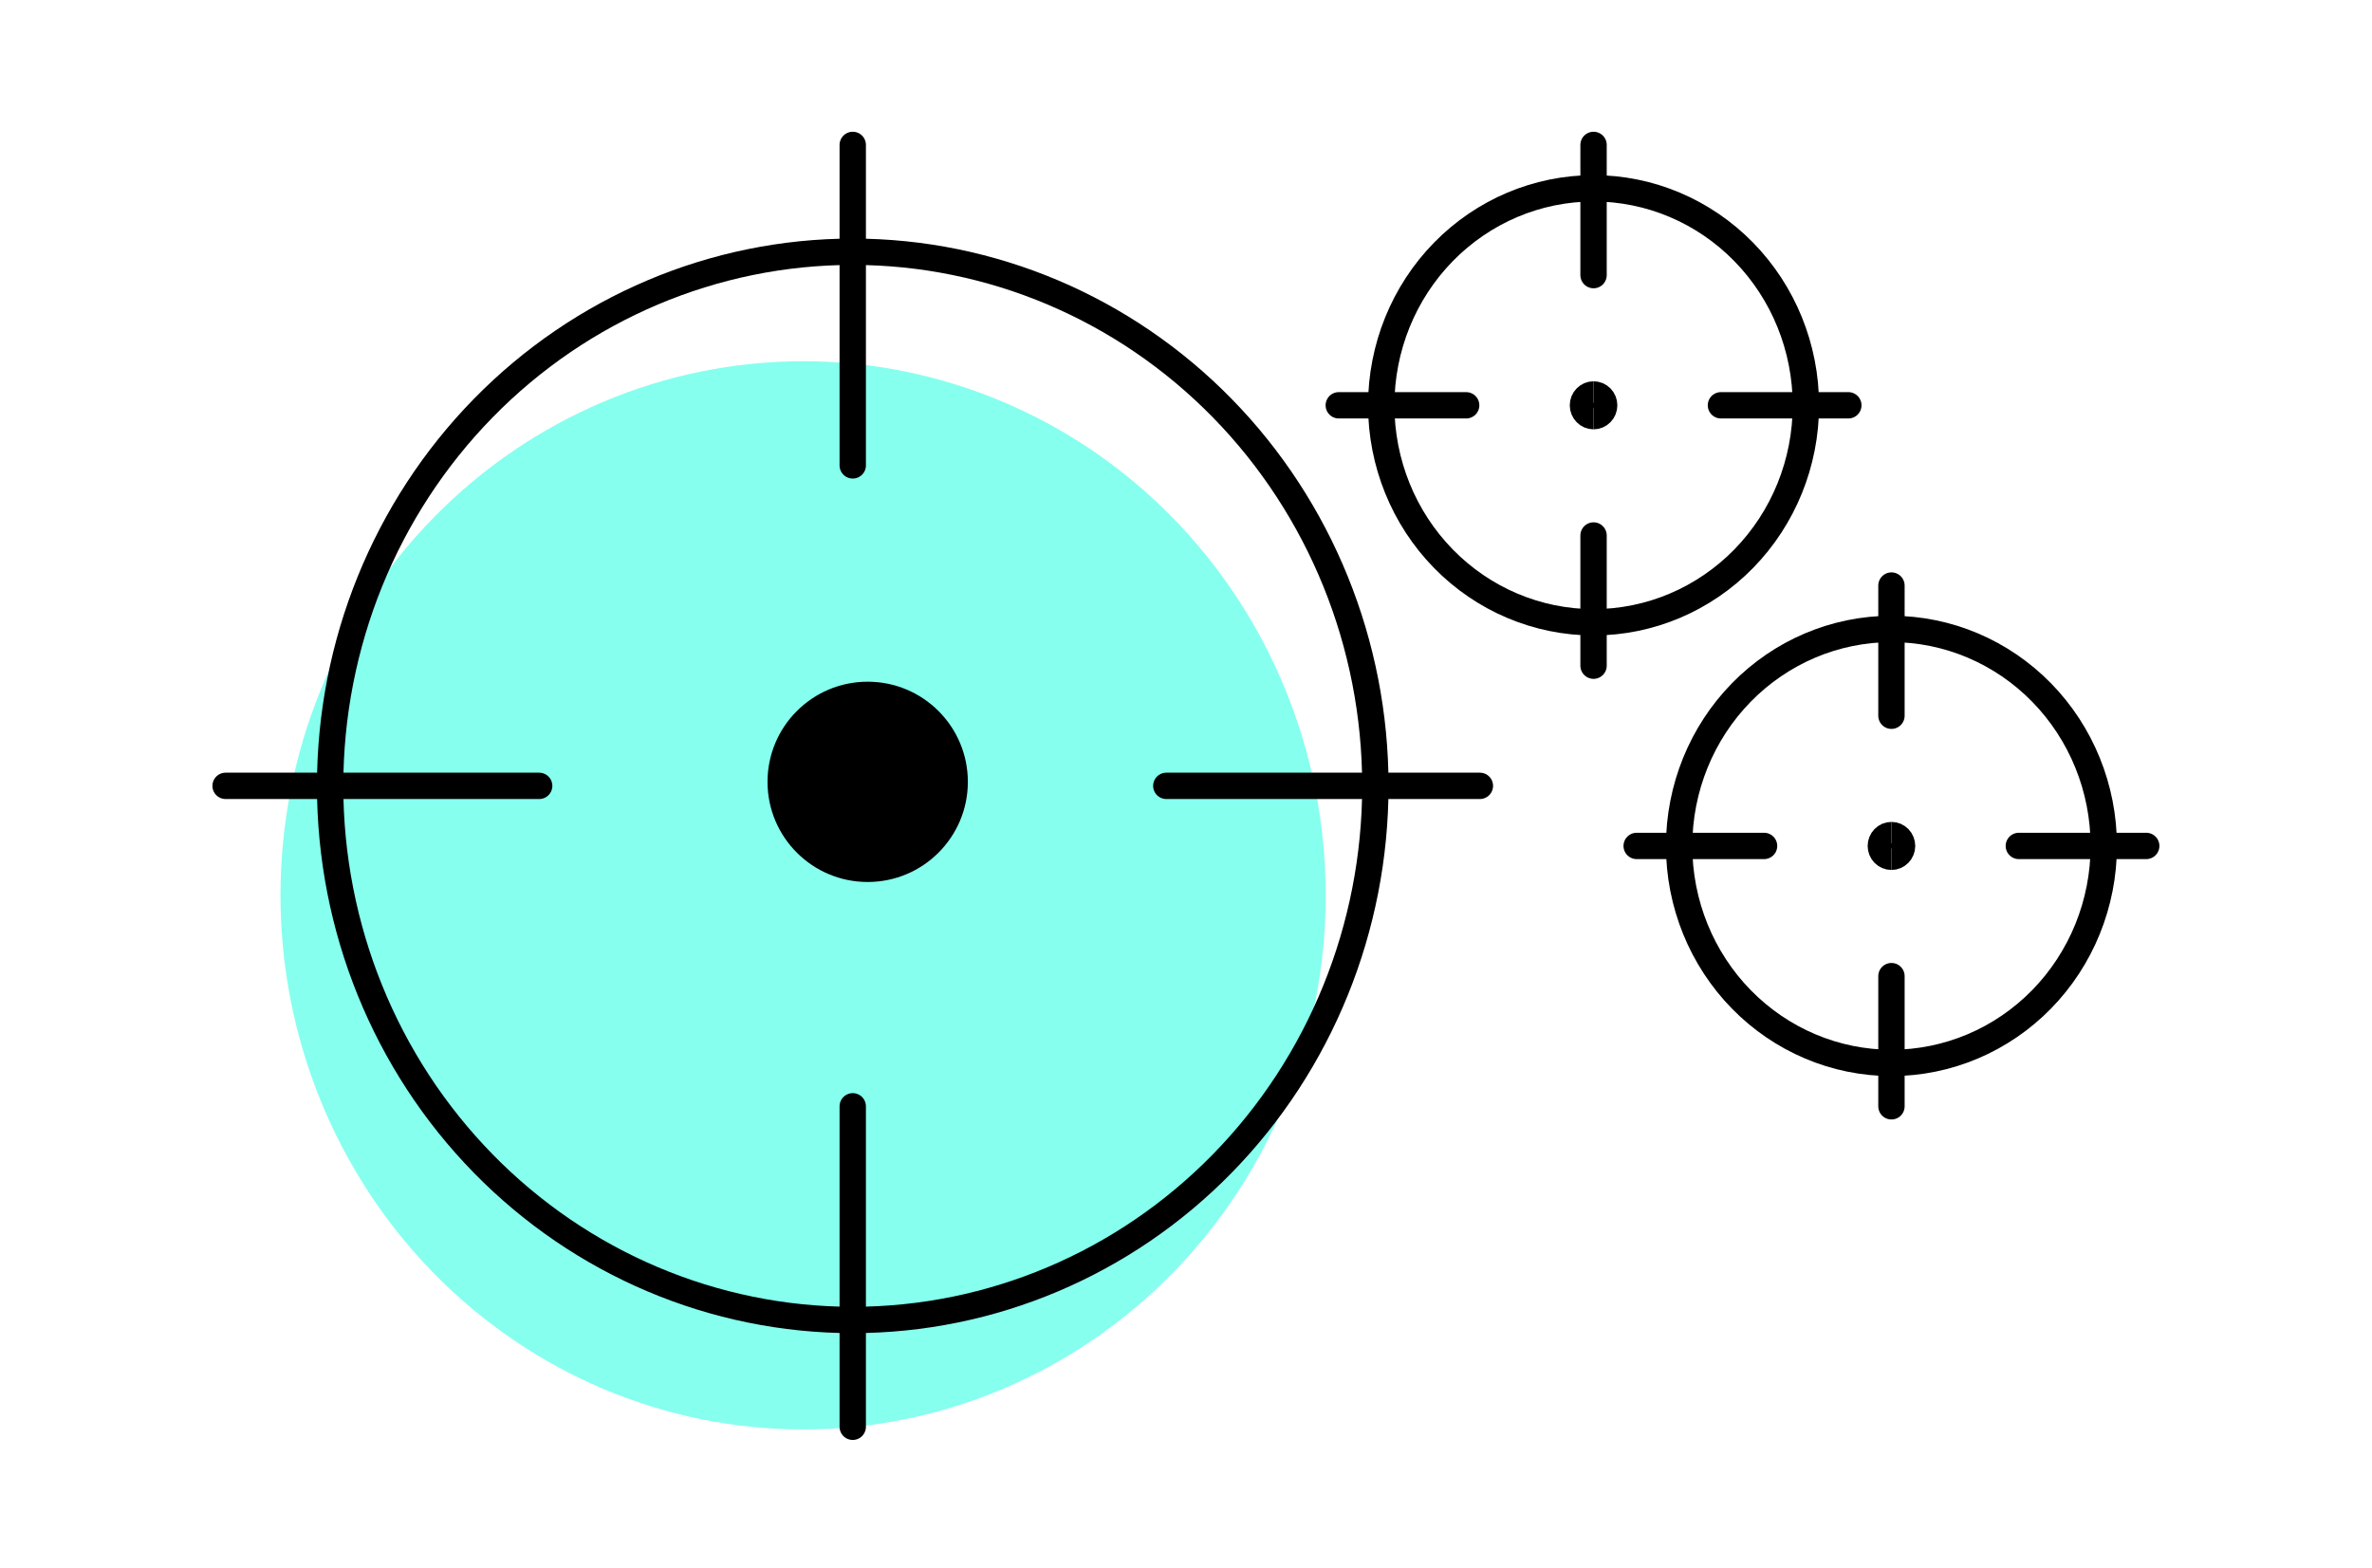
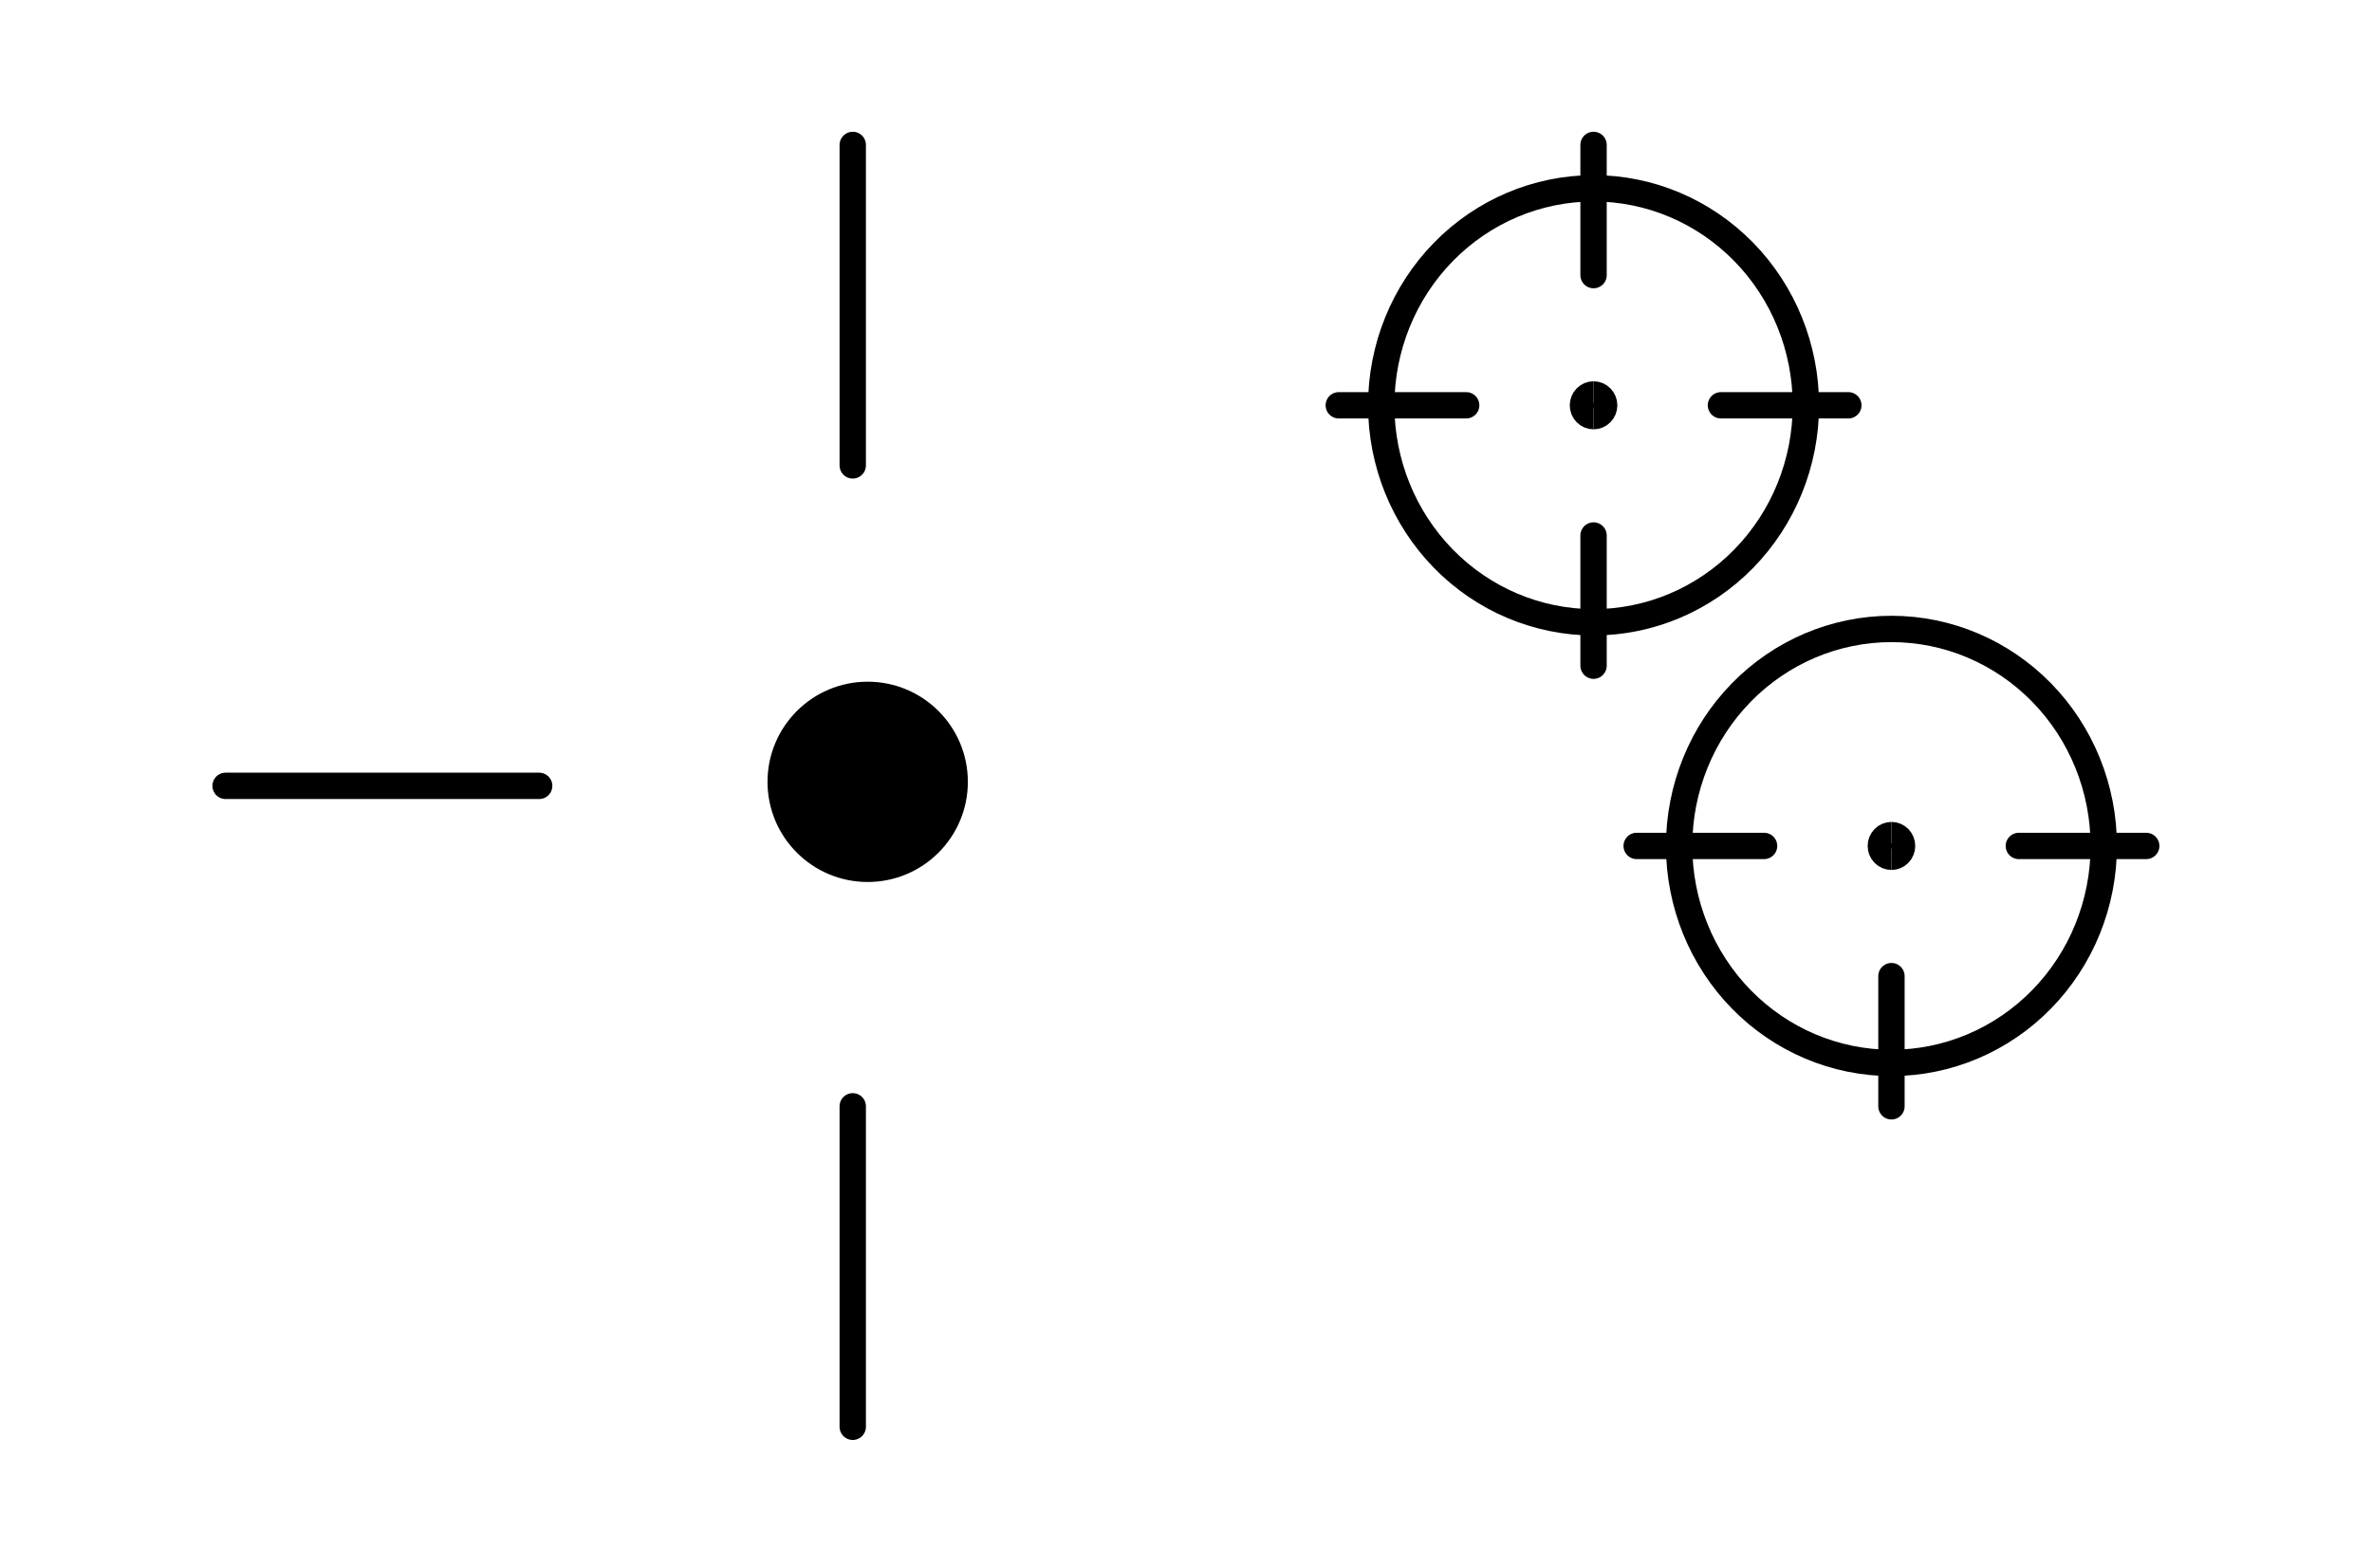
<svg xmlns="http://www.w3.org/2000/svg" width="360" height="238" viewBox="0 0 360 238" fill="none">
  <rect width="360" height="238" fill="white" />
-   <path d="M121.886 217C142.923 217 163.098 208.458 177.973 193.252C192.848 178.046 201.204 157.423 201.204 135.919C201.204 114.415 192.848 93.792 177.973 78.586C163.098 63.38 142.923 54.838 121.886 54.838C100.849 54.838 80.674 63.38 65.799 78.586C50.924 93.792 42.568 114.415 42.568 135.919C42.568 157.423 50.924 178.046 65.799 193.252C80.674 208.458 100.849 217 121.886 217Z" fill="#86FFEF" />
-   <path d="M129.422 200.379C150.459 200.379 170.634 191.837 185.509 176.631C200.384 161.425 208.74 140.802 208.74 119.298C208.74 97.794 200.384 77.171 185.509 61.965C170.634 46.759 150.459 38.217 129.422 38.217C108.385 38.217 88.21 46.759 73.335 61.965C58.46 77.171 50.104 97.794 50.104 119.298C50.104 140.802 58.46 161.425 73.335 176.631C88.21 191.837 108.385 200.379 129.422 200.379Z" stroke="black" stroke-width="4" stroke-linecap="round" stroke-linejoin="round" />
  <path d="M129.421 22V70.649" stroke="black" stroke-width="4" stroke-linecap="round" stroke-linejoin="round" />
  <path d="M129.421 167.945V216.594" stroke="black" stroke-width="4" stroke-linecap="round" stroke-linejoin="round" />
  <path d="M34.239 119.297H81.83" stroke="black" stroke-width="4" stroke-linecap="round" stroke-linejoin="round" />
-   <path d="M177.012 119.297H224.603" stroke="black" stroke-width="4" stroke-linecap="round" stroke-linejoin="round" />
  <circle cx="131.689" cy="118.689" r="13.203" fill="black" stroke="black" stroke-width="4" />
  <path d="M241.856 94.466C250.402 94.466 258.598 90.996 264.641 84.819C270.684 78.641 274.079 70.263 274.079 61.527C274.079 52.791 270.684 44.413 264.641 38.236C258.598 32.058 250.402 28.588 241.856 28.588C233.309 28.588 225.113 32.058 219.07 38.236C213.027 44.413 209.632 52.791 209.632 61.527C209.632 70.263 213.027 78.641 219.07 84.819C225.113 90.996 233.309 94.466 241.856 94.466Z" stroke="black" stroke-width="4" stroke-linecap="round" stroke-linejoin="round" />
  <path d="M241.855 22V41.764" stroke="black" stroke-width="4" stroke-linecap="round" stroke-linejoin="round" />
  <path d="M241.855 81.291V101.055" stroke="black" stroke-width="4" stroke-linecap="round" stroke-linejoin="round" />
  <path d="M203.188 61.527H222.521" stroke="black" stroke-width="4" stroke-linecap="round" stroke-linejoin="round" />
  <path d="M261.189 61.527H280.523" stroke="black" stroke-width="4" stroke-linecap="round" stroke-linejoin="round" />
  <path d="M241.855 63.175C241.428 63.175 241.018 63.001 240.716 62.692C240.414 62.383 240.244 61.965 240.244 61.528C240.244 61.091 240.414 60.672 240.716 60.363C241.018 60.054 241.428 59.881 241.855 59.881" stroke="black" stroke-width="4" />
  <path d="M241.855 63.175C242.283 63.175 242.692 63.001 242.994 62.692C243.297 62.383 243.466 61.965 243.466 61.528C243.466 61.091 243.297 60.672 242.994 60.363C242.692 60.054 242.283 59.881 241.855 59.881" stroke="black" stroke-width="4" />
  <path d="M287.067 161.357C295.613 161.357 303.809 157.887 309.852 151.709C315.895 145.532 319.29 137.154 319.29 128.418C319.29 119.682 315.895 111.303 309.852 105.126C303.809 98.949 295.613 95.478 287.067 95.478C278.521 95.478 270.325 98.949 264.282 105.126C258.239 111.303 254.844 119.682 254.844 128.418C254.844 137.154 258.239 145.532 264.282 151.709C270.325 157.887 278.521 161.357 287.067 161.357Z" stroke="black" stroke-width="4" stroke-linecap="round" stroke-linejoin="round" />
-   <path d="M287.067 88.891V108.654" stroke="black" stroke-width="4" stroke-linecap="round" stroke-linejoin="round" />
  <path d="M287.067 148.182V167.945" stroke="black" stroke-width="4" stroke-linecap="round" stroke-linejoin="round" />
  <path d="M248.399 128.418H267.733" stroke="black" stroke-width="4" stroke-linecap="round" stroke-linejoin="round" />
  <path d="M306.401 128.418H325.735" stroke="black" stroke-width="4" stroke-linecap="round" stroke-linejoin="round" />
  <path d="M287.066 130.065C286.639 130.065 286.229 129.892 285.927 129.583C285.625 129.274 285.455 128.855 285.455 128.418C285.455 127.982 285.625 127.563 285.927 127.254C286.229 126.945 286.639 126.771 287.066 126.771" stroke="black" stroke-width="4" />
  <path d="M287.067 130.065C287.494 130.065 287.904 129.892 288.206 129.583C288.508 129.274 288.678 128.855 288.678 128.418C288.678 127.982 288.508 127.563 288.206 127.254C287.904 126.945 287.494 126.771 287.067 126.771" stroke="black" stroke-width="4" />
</svg>